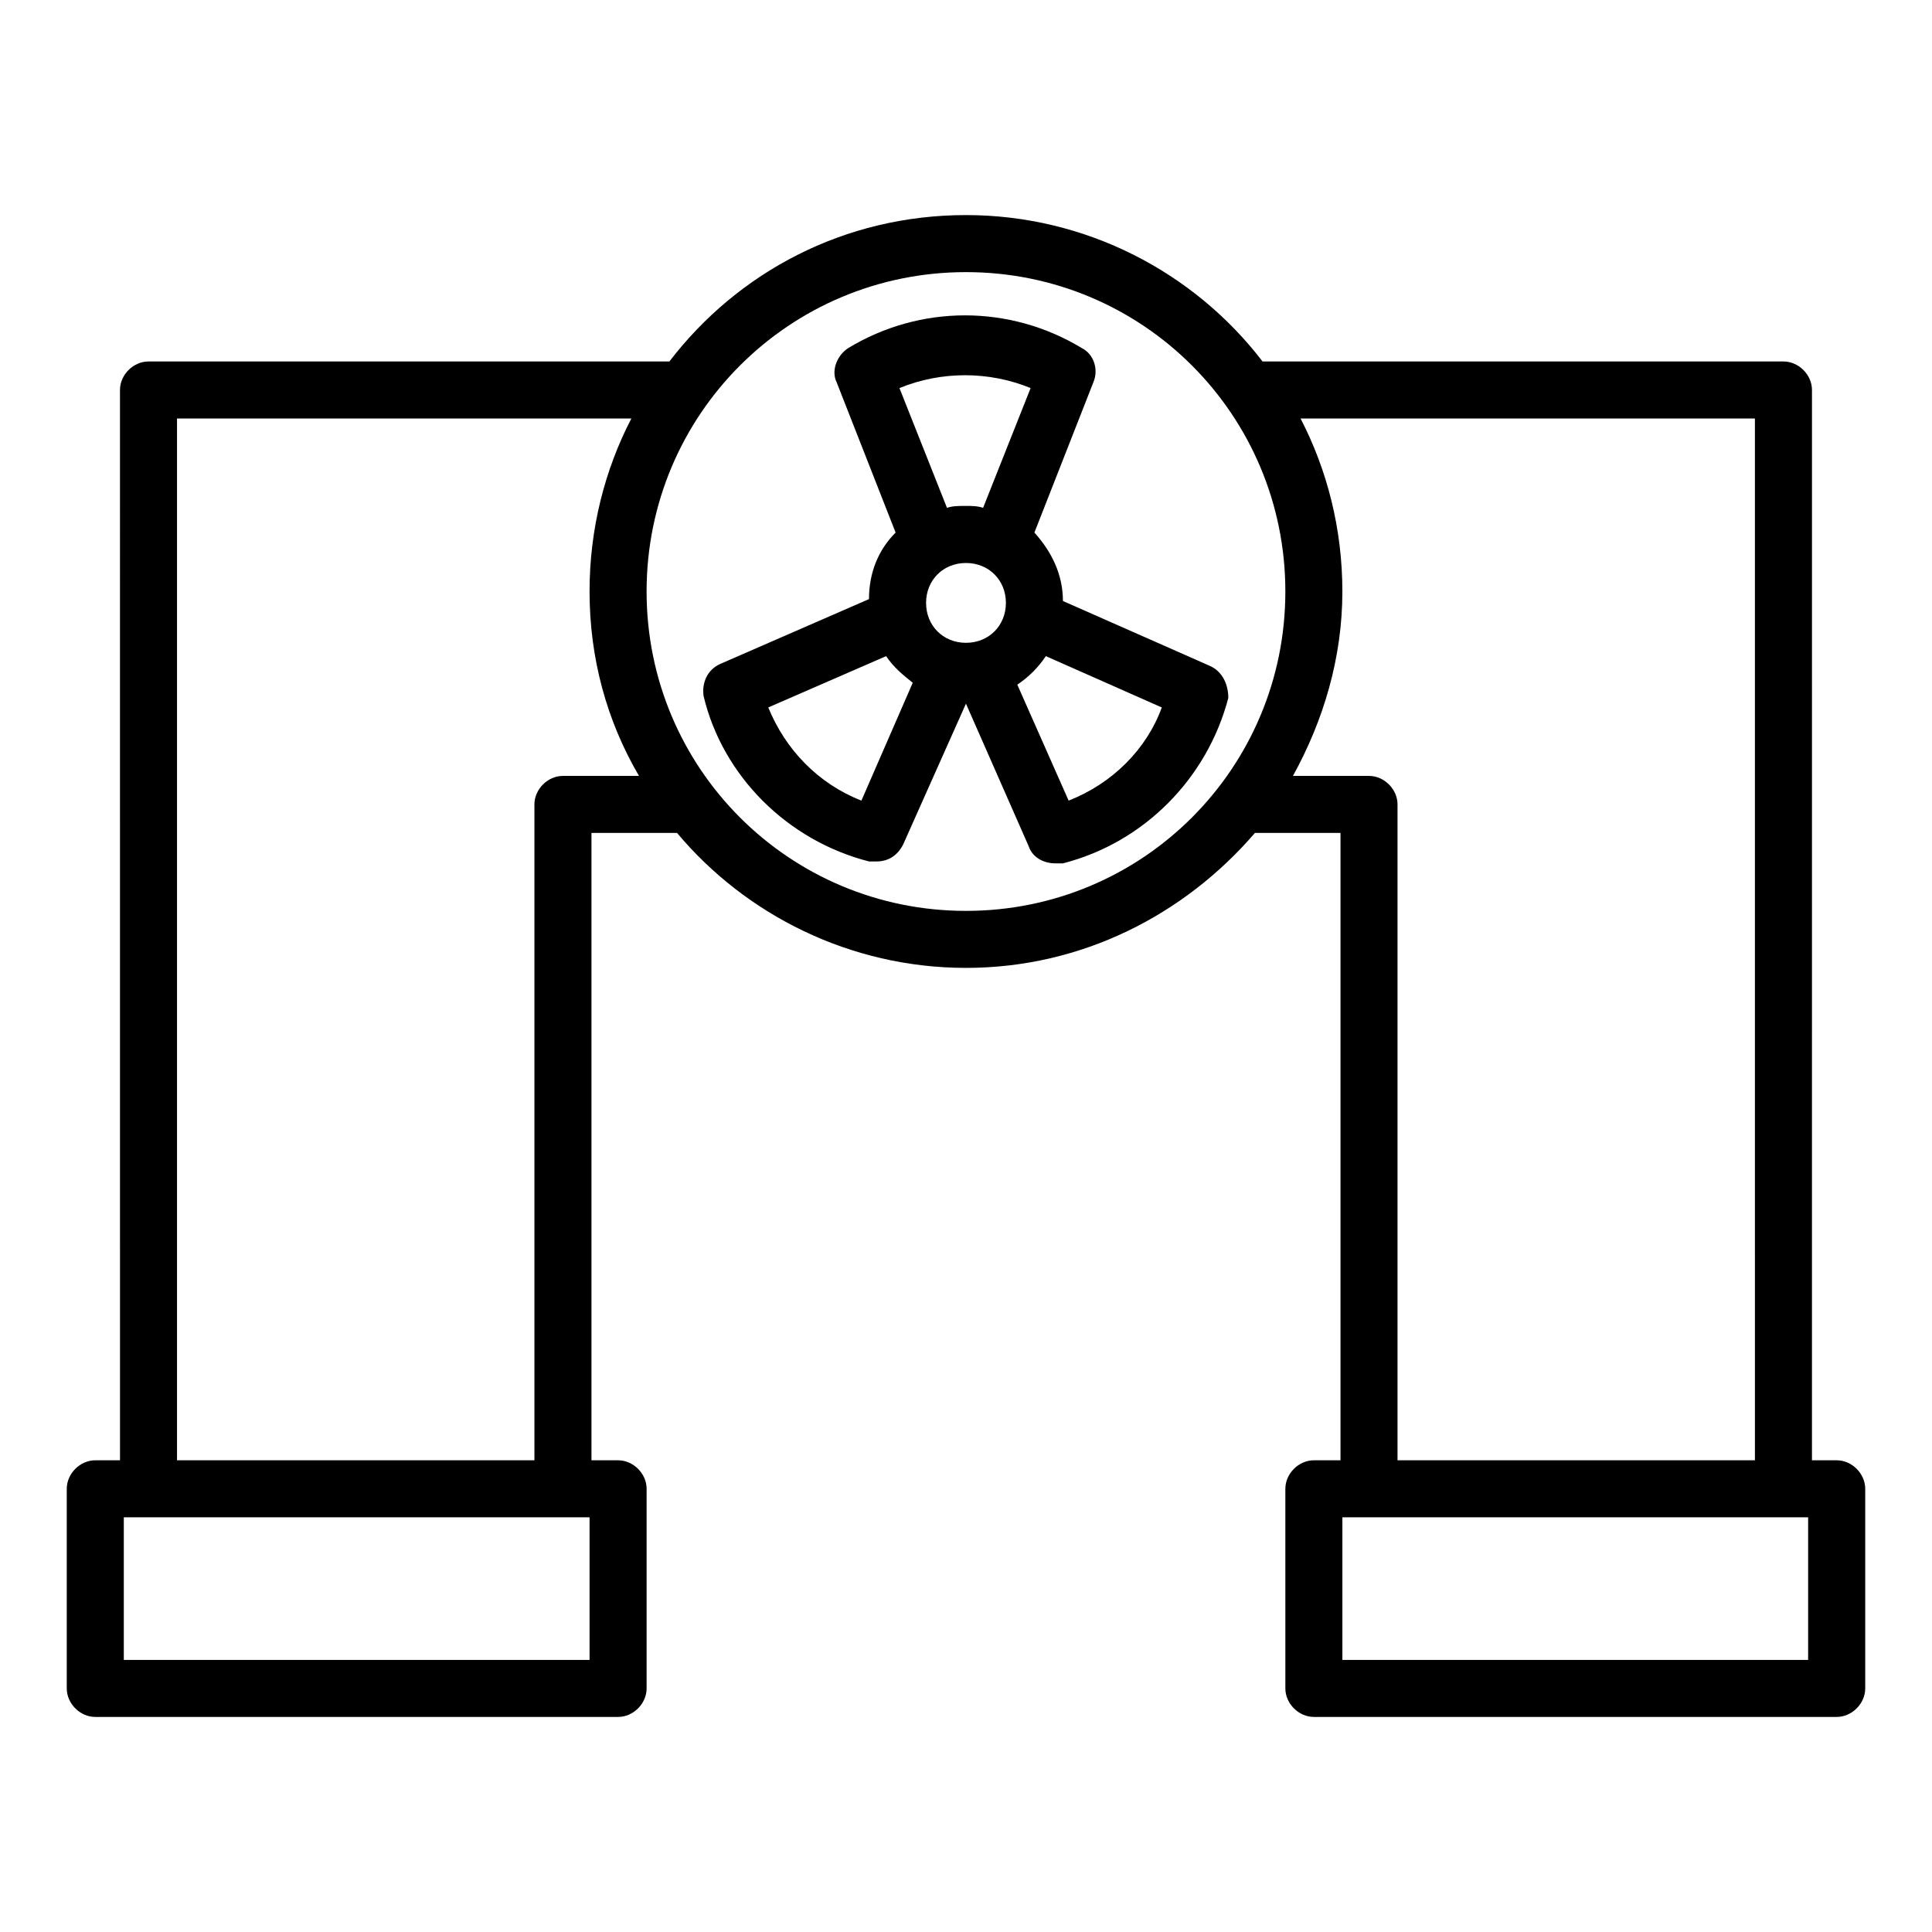
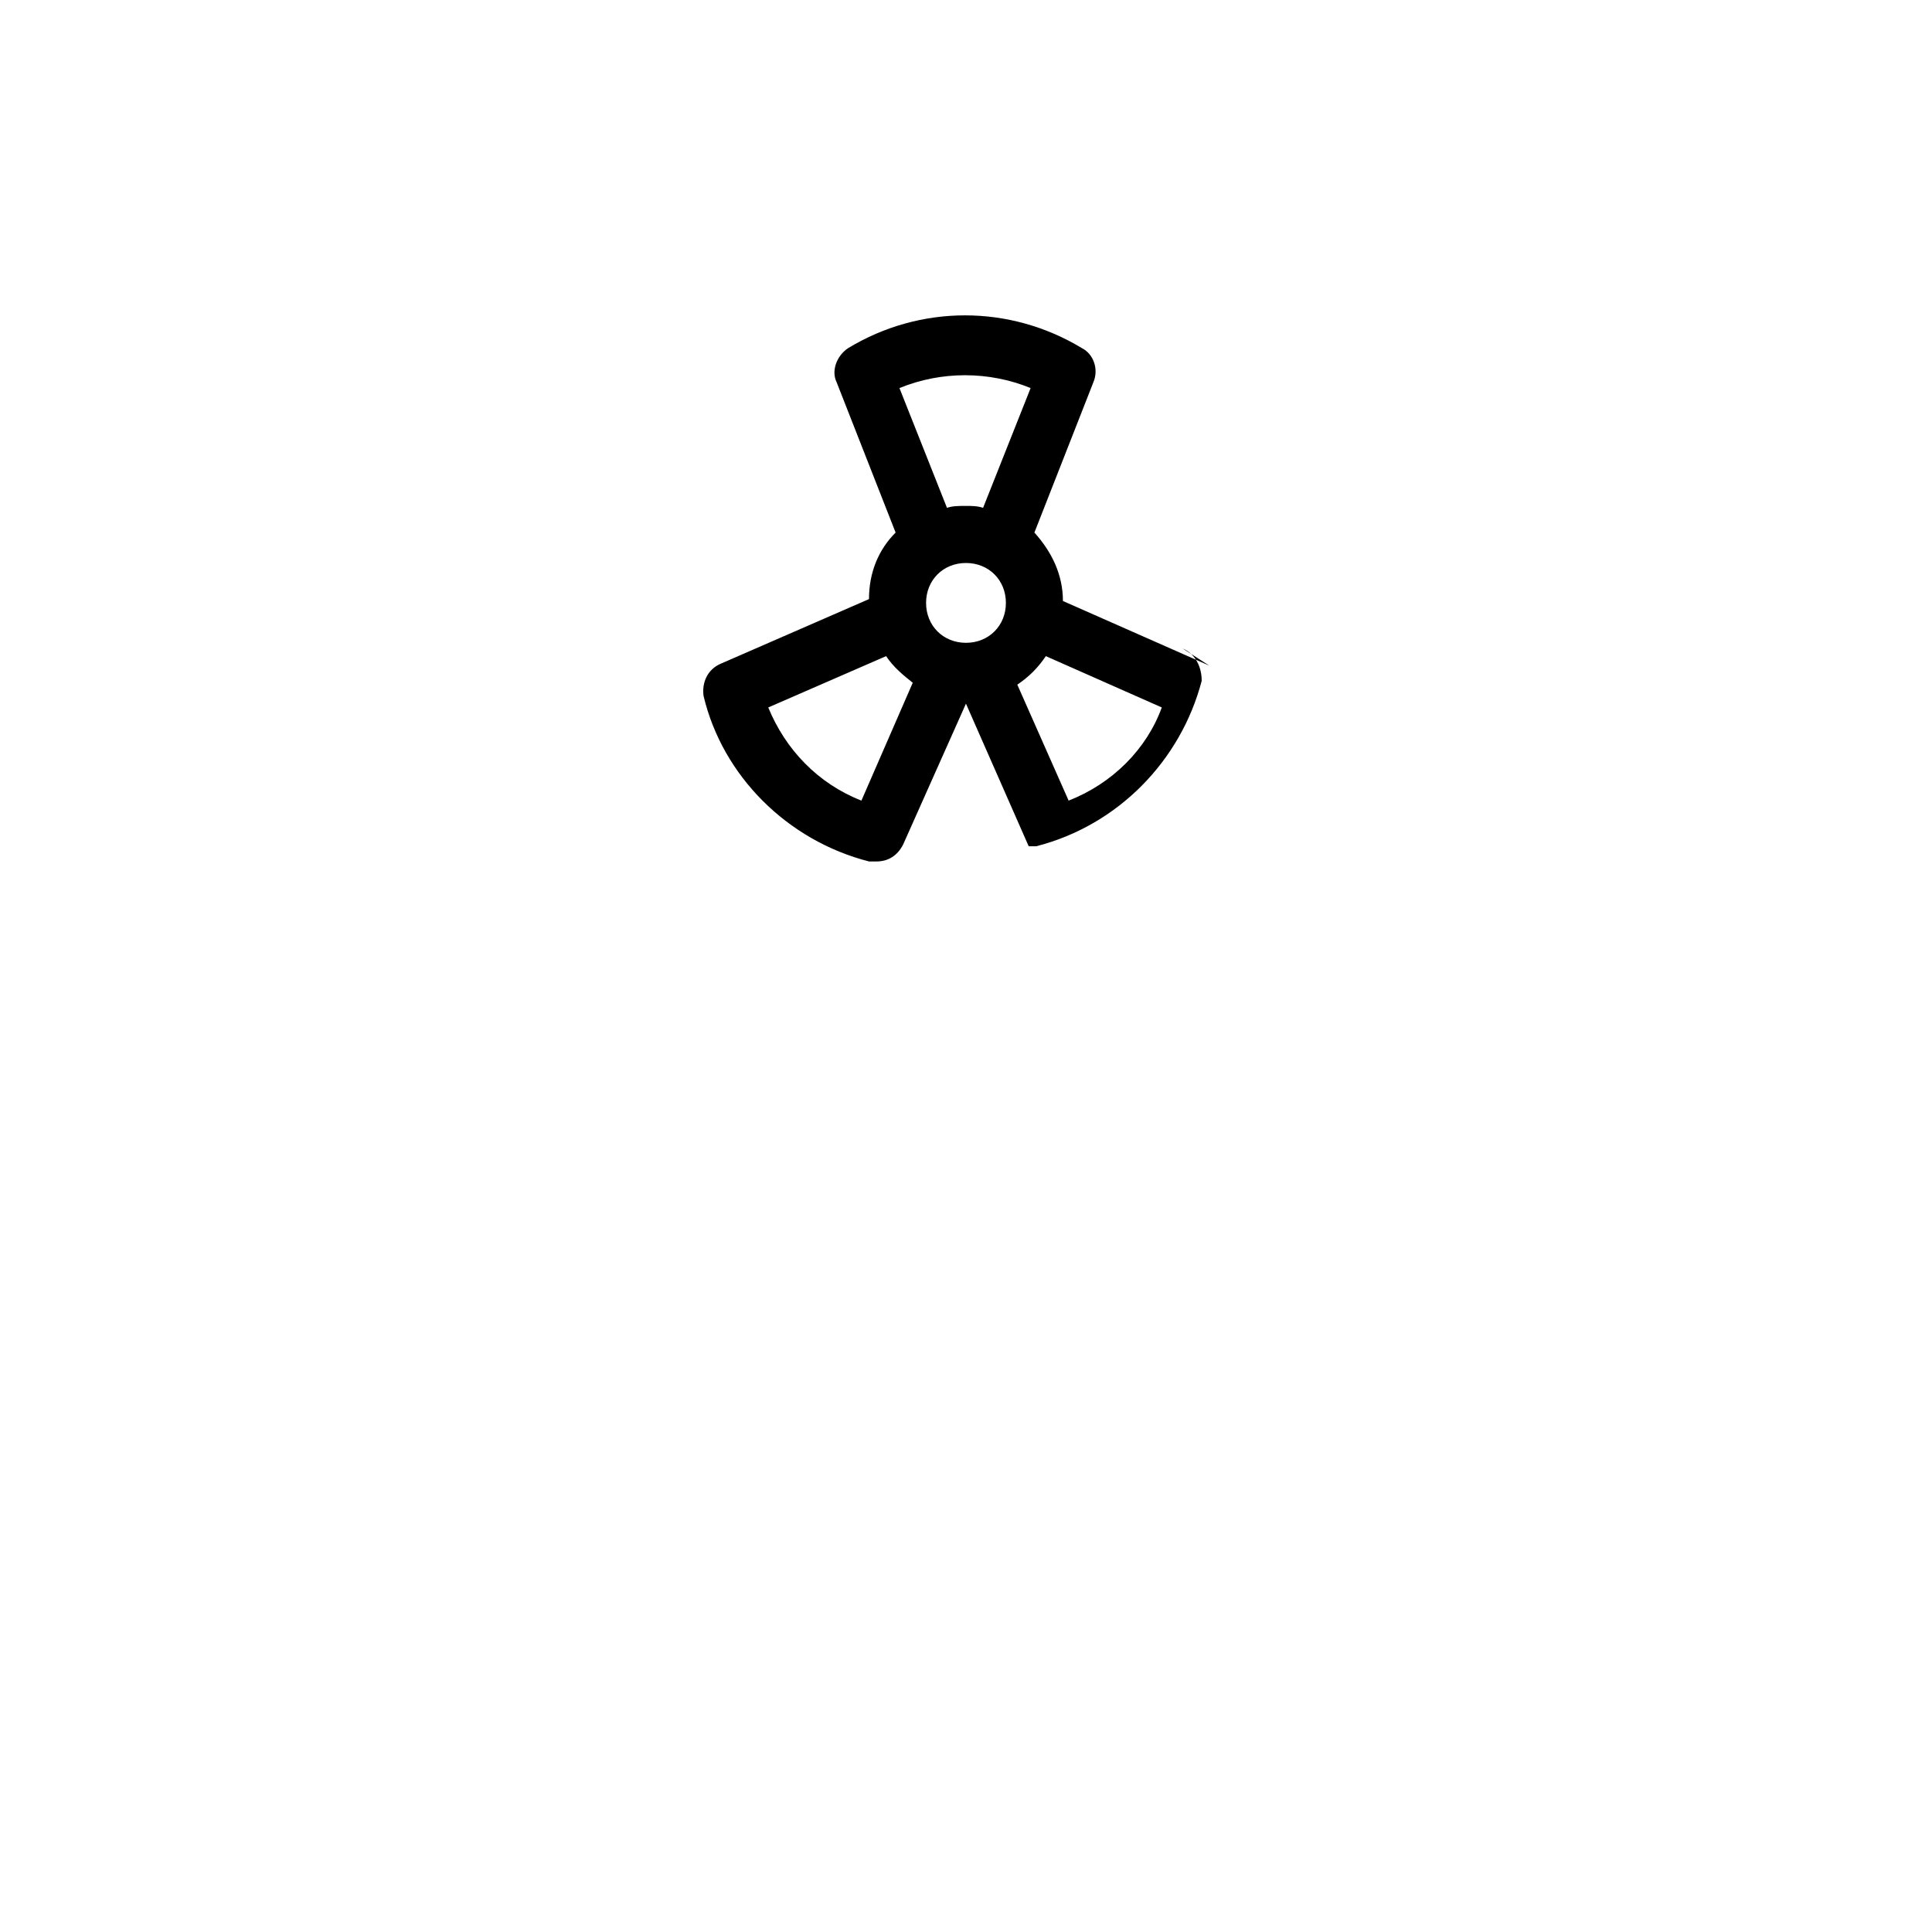
<svg xmlns="http://www.w3.org/2000/svg" fill="#000000" width="800px" height="800px" version="1.1" viewBox="144 144 512 512">
  <g>
-     <path d="m630.74 530.99h-6.551l0.004-283.64c0-4.031-3.527-7.559-7.559-7.559h-138.05c-18.137-23.68-46.855-38.793-78.594-38.793-32.242 0-60.457 15.113-78.594 38.793h-138.04c-4.031 0-7.559 3.527-7.559 7.559l0.004 283.64h-6.551c-4.031 0-7.559 3.527-7.559 7.559v52.898c0 4.031 3.527 7.559 7.559 7.559h138.55c4.031 0 7.559-3.527 7.559-7.559v-52.898c0-4.031-3.527-7.559-7.559-7.559h-7.055v-166.26h22.672c18.137 21.664 45.848 35.77 76.578 35.77 30.73 0 57.938-14.105 76.578-35.77h22.672v166.26h-7.055c-4.031 0-7.559 3.527-7.559 7.559l0.004 52.898c0 4.031 3.527 7.559 7.559 7.559h138.55c4.031 0 7.559-3.527 7.559-7.559v-52.898c0-4.031-3.527-7.559-7.559-7.559zm-330.5 52.902h-123.43v-37.789h123.43zm-7.055-234.27c-4.031 0-7.559 3.527-7.559 7.559v173.81h-94.715v-276.09h120.41c-7.055 13.602-11.082 29.223-11.082 45.848 0 17.633 4.535 34.258 13.098 48.871zm106.81 35.77c-46.855 0-84.641-37.785-84.641-84.641 0-46.852 37.785-84.637 84.641-84.637 46.852 0 84.637 37.785 84.637 84.637 0 46.855-37.785 84.641-84.637 84.641zm106.8-35.77h-20.152c8.062-14.609 13.098-31.234 13.098-48.871 0-16.625-4.031-32.242-11.082-45.848h120.41l0.004 276.09h-94.715v-173.81c0-4.031-3.527-7.559-7.559-7.559zm116.38 234.27h-123.43v-37.789h123.43z" />
-     <path d="m464.48 320.4-38.793-17.129c0-7.055-3.023-13.098-7.559-18.137l15.617-39.801c1.512-3.527 0-7.559-3.023-9.07-19.145-11.586-42.824-11.586-61.969 0-3.023 2.016-4.535 6.047-3.023 9.07l15.617 39.801c-4.535 4.535-7.055 10.578-7.055 17.633l-39.297 17.129c-3.527 1.512-5.039 5.039-4.535 8.566 5.039 21.16 22.168 38.289 43.832 43.832h2.016c3.023 0 5.543-1.512 7.055-4.535l16.625-37.281 16.625 37.785c1.008 3.023 4.031 4.535 7.055 4.535h2.016c21.664-5.543 38.289-22.672 43.832-43.832 0.004-3.531-1.508-7.059-5.035-8.566zm-64.484-6.047c-6.047 0-10.578-4.535-10.578-10.578 0-6.047 4.535-10.578 10.578-10.578 6.047 0 10.578 4.535 10.578 10.578 0 6.043-4.535 10.578-10.578 10.578zm17.129-67.512-12.594 31.738c-1.512-0.504-3.023-0.504-4.535-0.504-2.016 0-3.527 0-5.039 0.504l-12.594-31.738c11.082-4.535 23.676-4.535 34.762 0zm-44.84 109.33c-11.586-4.535-20.152-13.602-24.688-24.688l31.234-13.602c2.016 3.023 4.535 5.039 7.055 7.055zm54.914 0-13.602-30.73c3.023-2.016 5.543-4.535 7.559-7.559l30.73 13.602c-4.031 11.082-13.098 20.152-24.688 24.688z" />
+     <path d="m464.48 320.4-38.793-17.129c0-7.055-3.023-13.098-7.559-18.137l15.617-39.801c1.512-3.527 0-7.559-3.023-9.07-19.145-11.586-42.824-11.586-61.969 0-3.023 2.016-4.535 6.047-3.023 9.07l15.617 39.801c-4.535 4.535-7.055 10.578-7.055 17.633l-39.297 17.129c-3.527 1.512-5.039 5.039-4.535 8.566 5.039 21.16 22.168 38.289 43.832 43.832h2.016c3.023 0 5.543-1.512 7.055-4.535l16.625-37.281 16.625 37.785h2.016c21.664-5.543 38.289-22.672 43.832-43.832 0.004-3.531-1.508-7.059-5.035-8.566zm-64.484-6.047c-6.047 0-10.578-4.535-10.578-10.578 0-6.047 4.535-10.578 10.578-10.578 6.047 0 10.578 4.535 10.578 10.578 0 6.043-4.535 10.578-10.578 10.578zm17.129-67.512-12.594 31.738c-1.512-0.504-3.023-0.504-4.535-0.504-2.016 0-3.527 0-5.039 0.504l-12.594-31.738c11.082-4.535 23.676-4.535 34.762 0zm-44.84 109.33c-11.586-4.535-20.152-13.602-24.688-24.688l31.234-13.602c2.016 3.023 4.535 5.039 7.055 7.055zm54.914 0-13.602-30.73c3.023-2.016 5.543-4.535 7.559-7.559l30.73 13.602c-4.031 11.082-13.098 20.152-24.688 24.688z" />
  </g>
</svg>